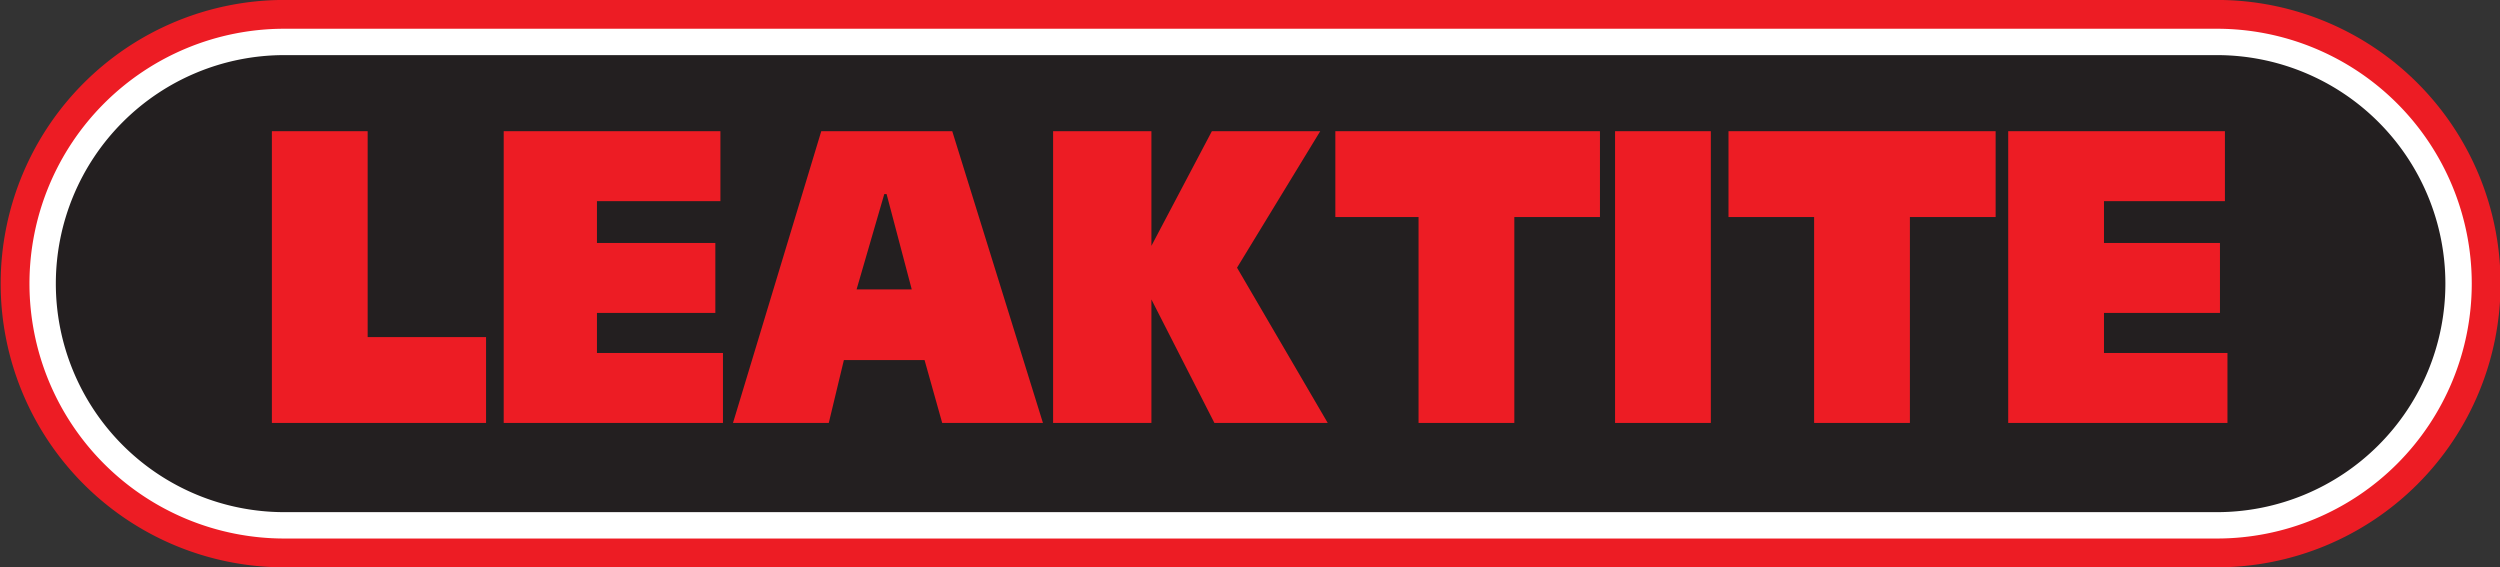
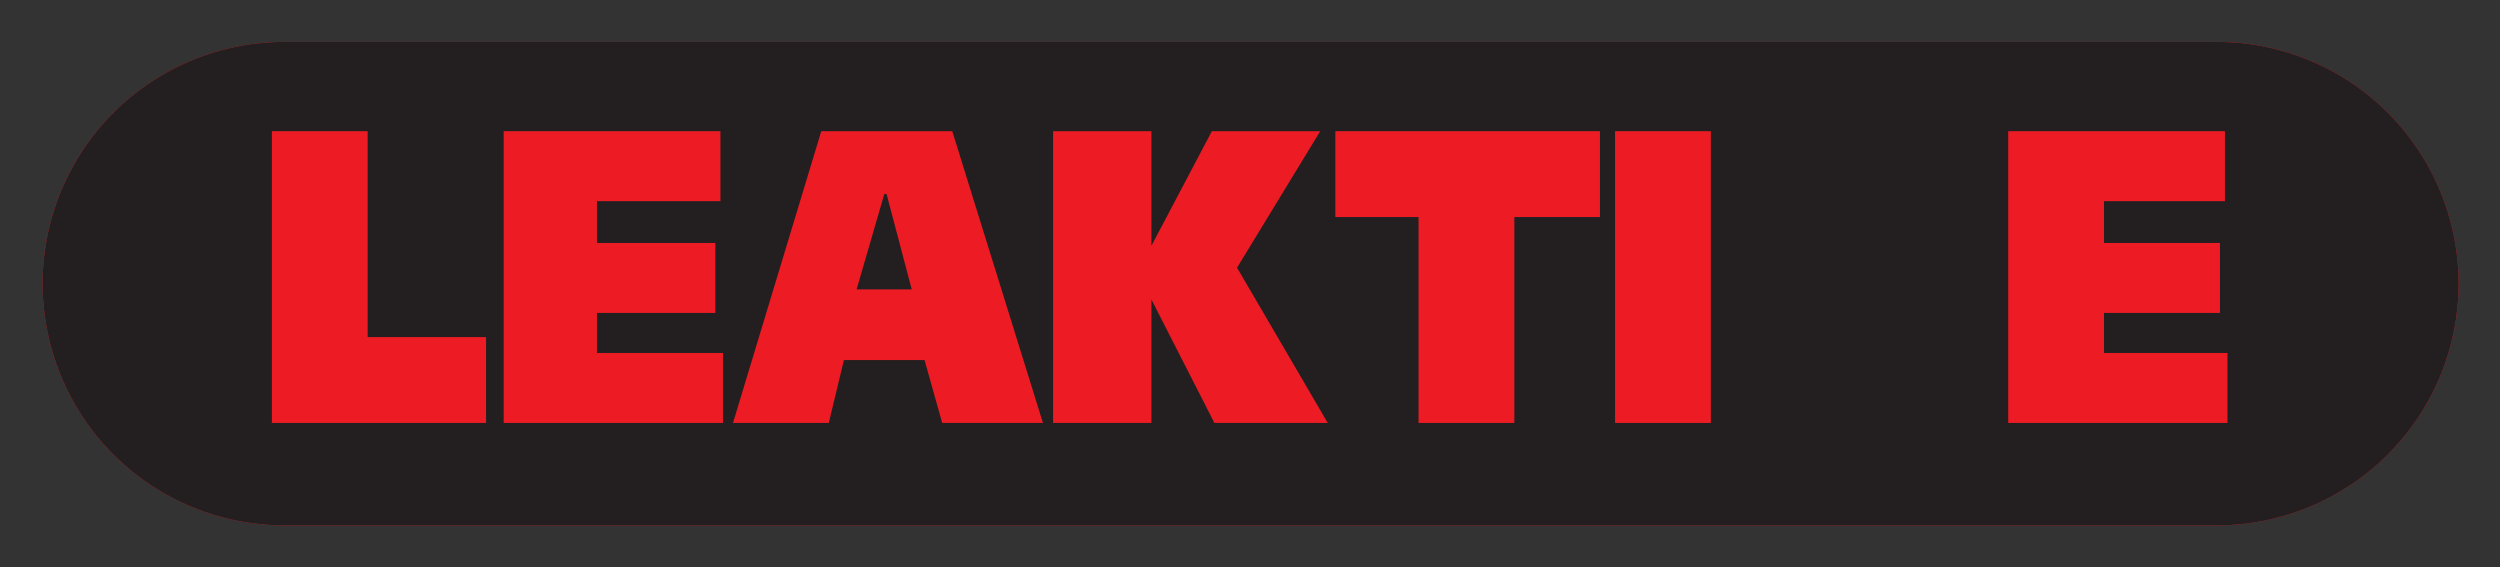
<svg xmlns="http://www.w3.org/2000/svg" id="Layer_1" data-name="Layer 1" width="226.57" height="51.42" viewBox="0 0 226.57 51.42">
  <rect x="0" y="0" width="226.57" height="51.42" fill="#333333" stroke="none" />
  <defs>
    <style>.cls-1,.cls-4,.cls-6{fill:none;}.cls-2{fill:#ed1c24;}.cls-3{clip-path:url(#clip-path);}.cls-4{stroke:#ed1c24;stroke-width:7.61px;}.cls-5{fill:#231f20;}.cls-6{stroke:#fff;stroke-width:2.39px;}</style>
    <clipPath id="clip-path" transform="translate(-0.94 -0.94)">
-       <rect class="cls-1" width="228.44" height="53.3" />
-     </clipPath>
+       </clipPath>
  </defs>
  <title>logo_leaktite</title>
  <path class="cls-2" d="M201.85,48.55a21.9,21.9,0,0,0,0-43.81H26.71a21.9,21.9,0,1,0,0,43.81H201.85Z" transform="translate(-0.94 -0.94)" />
  <g class="cls-3">
    <path class="cls-4" d="M201.85,48.55a21.9,21.9,0,0,0,0-43.81H26.71a21.9,21.9,0,1,0,0,43.81H201.85Z" transform="translate(-0.94 -0.94)" />
  </g>
  <path class="cls-5" d="M201.85,48.55a21.9,21.9,0,0,0,0-43.81H26.71a21.9,21.9,0,1,0,0,43.81H201.85Z" transform="translate(-0.94 -0.94)" />
  <g class="cls-3">
-     <path class="cls-6" d="M201.85,48.55a21.9,21.9,0,0,0,0-43.81H26.71a21.9,21.9,0,1,0,0,43.81H201.85Z" transform="translate(-0.94 -0.94)" />
+     <path class="cls-6" d="M201.85,48.55a21.9,21.9,0,0,0,0-43.81H26.71H201.85Z" transform="translate(-0.94 -0.94)" />
  </g>
  <polyline class="cls-2" points="24.64 11.89 33.32 11.89 33.32 30.55 44.05 30.55 44.05 38.33 24.64 38.33 24.64 11.89" />
  <polyline class="cls-2" points="45.65 11.89 65.29 11.89 65.29 18.23 54.1 18.23 54.1 22.02 64.83 22.02 64.83 28.36 54.1 28.36 54.1 31.99 65.52 31.99 65.52 38.33 45.65 38.33 45.65 11.89" />
  <path class="cls-2" d="M75.37,12.83H87.24l8.22,26.44H86.33l-1.6-5.7H77.42l-1.37,5.7H67.37l8-26.44h0Zm3.2,14.34h5l-2.28-8.64H81.08l-2.51,8.64" transform="translate(-0.94 -0.94)" />
  <polyline class="cls-2" points="104.35 22.28 104.35 22.28 109.83 11.89 119.65 11.89 112.11 24.26 120.33 38.33 110.06 38.33 104.35 27.14 104.35 38.33 95.44 38.33 95.44 11.89 104.35 11.89 104.35 22.28" />
  <polyline class="cls-2" points="145 19.67 137.24 19.67 137.24 38.33 128.56 38.33 128.56 19.67 121.02 19.67 121.02 11.89 145 11.89 145 19.67" />
  <polygon class="cls-2" points="146.37 38.33 155.05 38.33 155.05 11.89 146.37 11.89 146.37 38.33 146.37 38.33" />
-   <polyline class="cls-2" points="180.86 19.67 173.09 19.67 173.09 38.33 164.41 38.33 164.41 19.67 156.65 19.67 156.65 11.89 180.86 11.89 180.86 19.67" />
  <polyline class="cls-2" points="182 11.89 201.64 11.89 201.64 18.23 190.68 18.23 190.68 22.02 201.19 22.02 201.19 28.36 190.68 28.36 190.68 31.99 201.87 31.99 201.87 38.33 182 38.33 182 11.89" />
</svg>